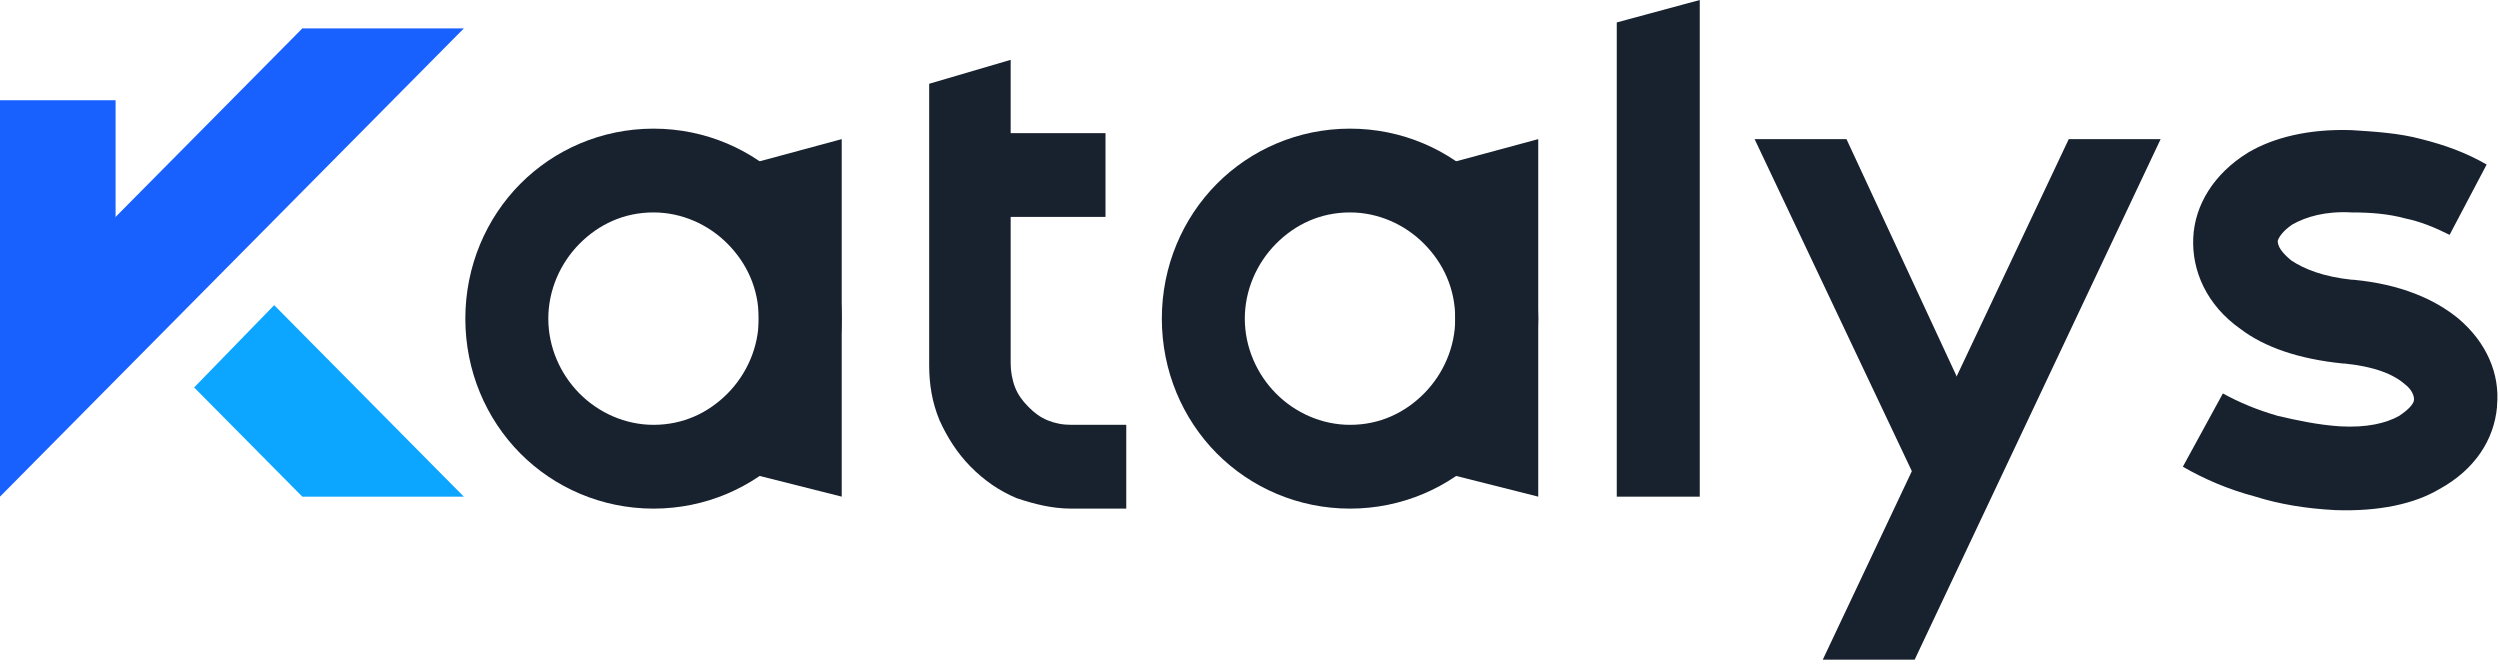
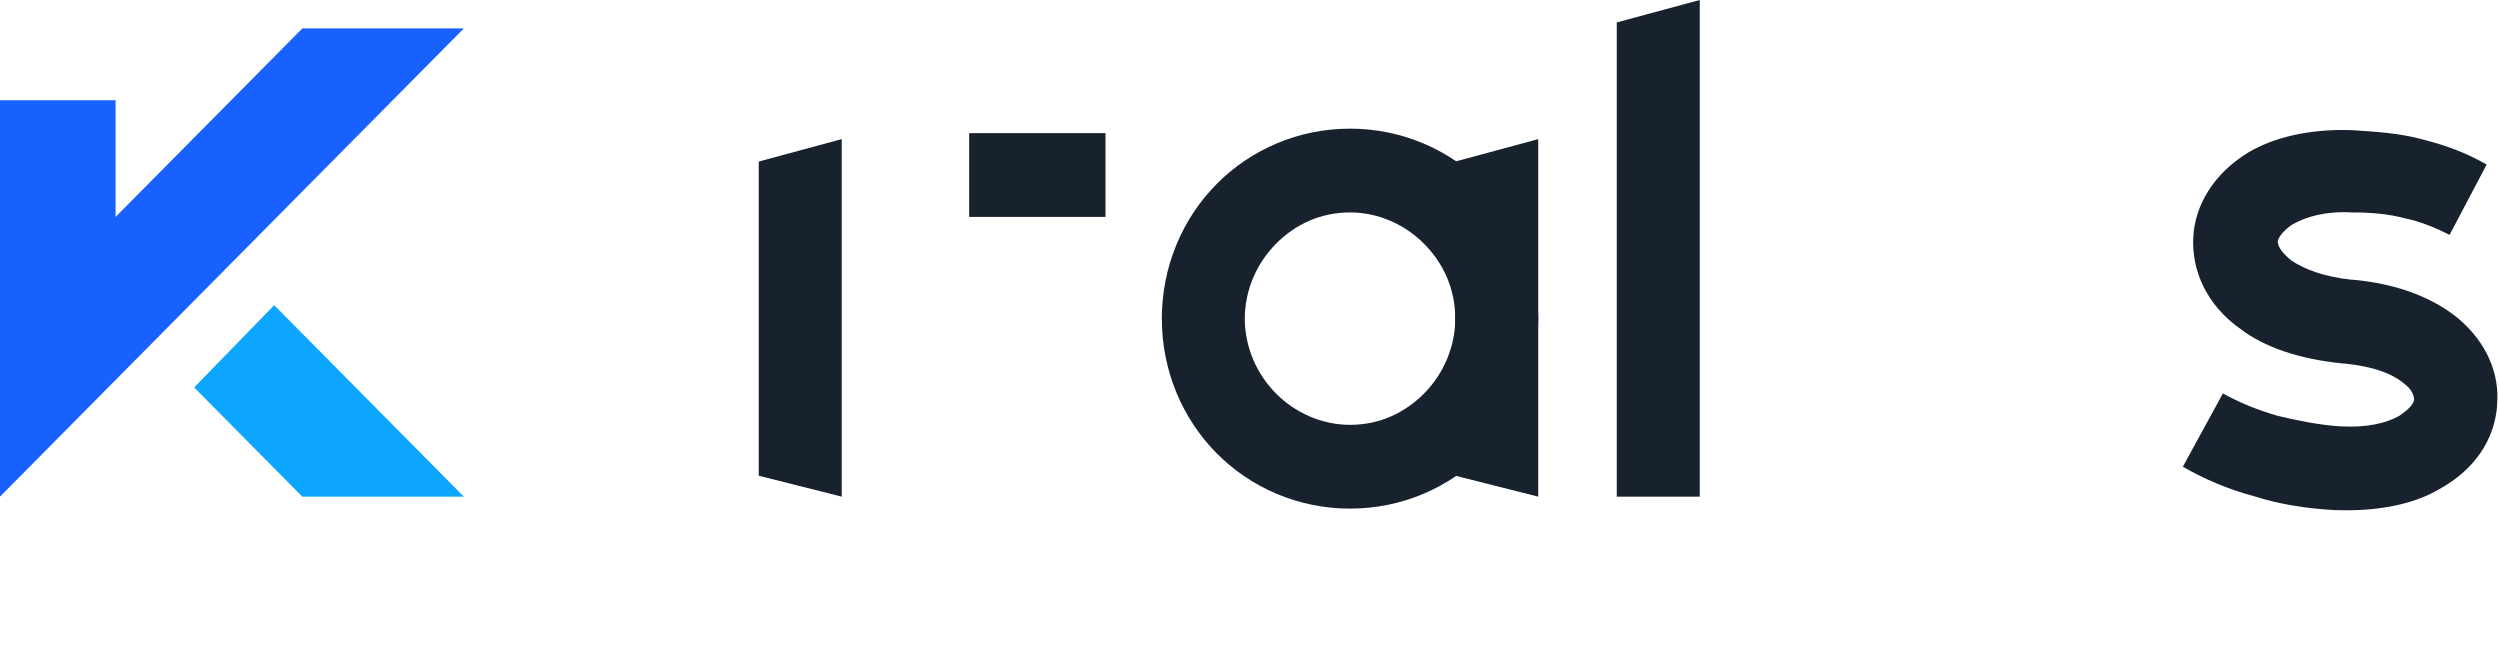
<svg xmlns="http://www.w3.org/2000/svg" width="105" height="28" viewBox="0 0 105 28" fill="none">
  <path fill-rule="evenodd" clip-rule="evenodd" d="M11.515 12.817L19.481 20.859H12.697L8.154 16.273L11.515 12.817Z" fill="#0CA5FF" />
  <path fill-rule="evenodd" clip-rule="evenodd" d="M0 20.859L19.481 1.194H12.697L0 14.011V20.859Z" fill="#1961FF" />
  <path d="M4.855 4.21H0V15.519H4.855V4.21Z" fill="#1961FF" />
-   <path fill-rule="evenodd" clip-rule="evenodd" d="M90.747 5.843L80.415 27.707H76.556L86.888 5.843H90.747Z" fill="#18222F" />
-   <path fill-rule="evenodd" clip-rule="evenodd" d="M81.162 21.613L73.693 5.843H77.552L83.651 18.974L81.162 21.613Z" fill="#18222F" />
  <path fill-rule="evenodd" clip-rule="evenodd" d="M35.352 5.843V20.859L31.867 19.98V6.785L35.352 5.843Z" fill="#18222F" />
-   <path fill-rule="evenodd" clip-rule="evenodd" d="M42.448 2.513V15.267C42.448 15.582 42.51 15.959 42.635 16.273C42.759 16.587 42.946 16.838 43.195 17.089C43.444 17.341 43.693 17.529 44.004 17.655C44.315 17.78 44.626 17.843 45 17.843H47.303V21.362H45C44.191 21.362 43.444 21.173 42.697 20.922C41.95 20.608 41.328 20.168 40.767 19.602C40.207 19.037 39.772 18.346 39.461 17.655C39.149 16.901 39.025 16.147 39.025 15.33V3.518L42.448 2.513Z" fill="#18222F" />
  <path d="M46.431 5.592H40.705V9.11H46.431V5.592Z" fill="#18222F" />
  <path fill-rule="evenodd" clip-rule="evenodd" d="M64.606 5.843V20.859L61.12 19.98V6.785L64.606 5.843Z" fill="#18222F" />
  <path fill-rule="evenodd" clip-rule="evenodd" d="M71.39 0V20.859H67.904V0.942L71.39 0Z" fill="#18222F" />
  <path fill-rule="evenodd" clip-rule="evenodd" d="M56.701 21.362C54.523 21.362 52.531 20.482 51.099 19.037C49.668 17.592 48.797 15.582 48.797 13.383C48.797 11.184 49.668 9.173 51.099 7.728C52.531 6.283 54.523 5.403 56.701 5.403C58.88 5.403 60.871 6.283 62.303 7.728C63.734 9.173 64.606 11.184 64.606 13.383C64.606 15.582 63.734 17.592 62.303 19.037C60.871 20.482 58.88 21.362 56.701 21.362ZM53.589 16.524C54.398 17.341 55.519 17.843 56.701 17.843C57.946 17.843 59.004 17.341 59.813 16.524C60.622 15.707 61.12 14.576 61.12 13.383C61.12 12.126 60.622 11.058 59.813 10.241C59.004 9.424 57.884 8.922 56.701 8.922C55.456 8.922 54.398 9.424 53.589 10.241C52.78 11.058 52.282 12.189 52.282 13.383C52.282 14.576 52.78 15.707 53.589 16.524Z" fill="#18222F" />
-   <path fill-rule="evenodd" clip-rule="evenodd" d="M27.448 21.362C25.27 21.362 23.278 20.482 21.846 19.037C20.415 17.592 19.544 15.582 19.544 13.383C19.544 11.184 20.415 9.173 21.846 7.728C23.278 6.283 25.27 5.403 27.448 5.403C29.626 5.403 31.618 6.283 33.05 7.728C34.481 9.173 35.353 11.184 35.353 13.383C35.353 15.582 34.481 17.592 33.05 19.037C31.618 20.482 29.626 21.362 27.448 21.362ZM24.336 16.524C25.145 17.341 26.265 17.843 27.448 17.843C28.693 17.843 29.751 17.341 30.56 16.524C31.369 15.707 31.867 14.576 31.867 13.383C31.867 12.126 31.369 11.058 30.56 10.241C29.751 9.424 28.631 8.922 27.448 8.922C26.203 8.922 25.145 9.424 24.336 10.241C23.527 11.058 23.029 12.189 23.029 13.383C23.029 14.576 23.527 15.707 24.336 16.524Z" fill="#18222F" />
  <path fill-rule="evenodd" clip-rule="evenodd" d="M102.883 9.864C102.261 9.55 101.639 9.299 101.016 9.173C100.332 8.984 99.585 8.922 98.776 8.922C97.655 8.859 96.846 9.11 96.286 9.424C95.912 9.676 95.726 9.927 95.664 10.115C95.664 10.367 95.85 10.618 96.224 10.932C96.784 11.309 97.593 11.623 98.776 11.749H98.838C100.83 11.937 102.261 12.566 103.257 13.383C104.439 14.388 105 15.707 104.875 17.026V17.089C104.751 18.472 103.942 19.728 102.448 20.545C101.39 21.173 99.896 21.487 98.091 21.425C96.846 21.362 95.726 21.173 94.73 20.859C93.547 20.545 92.552 20.105 91.68 19.602L93.361 16.524C94.045 16.901 94.792 17.215 95.664 17.466C96.473 17.655 97.344 17.843 98.278 17.906C99.398 17.969 100.207 17.78 100.767 17.466C101.141 17.215 101.39 16.964 101.39 16.775C101.39 16.587 101.265 16.335 101.016 16.147C100.518 15.707 99.709 15.393 98.464 15.267H98.402C96.535 15.079 95.103 14.576 94.108 13.822C92.676 12.817 92.054 11.372 92.116 9.99C92.178 8.608 92.987 7.288 94.419 6.409C95.477 5.78 96.971 5.403 98.776 5.466C99.771 5.529 100.767 5.592 101.701 5.843C102.697 6.094 103.568 6.409 104.439 6.911L102.883 9.864Z" fill="#18222F" />
</svg>